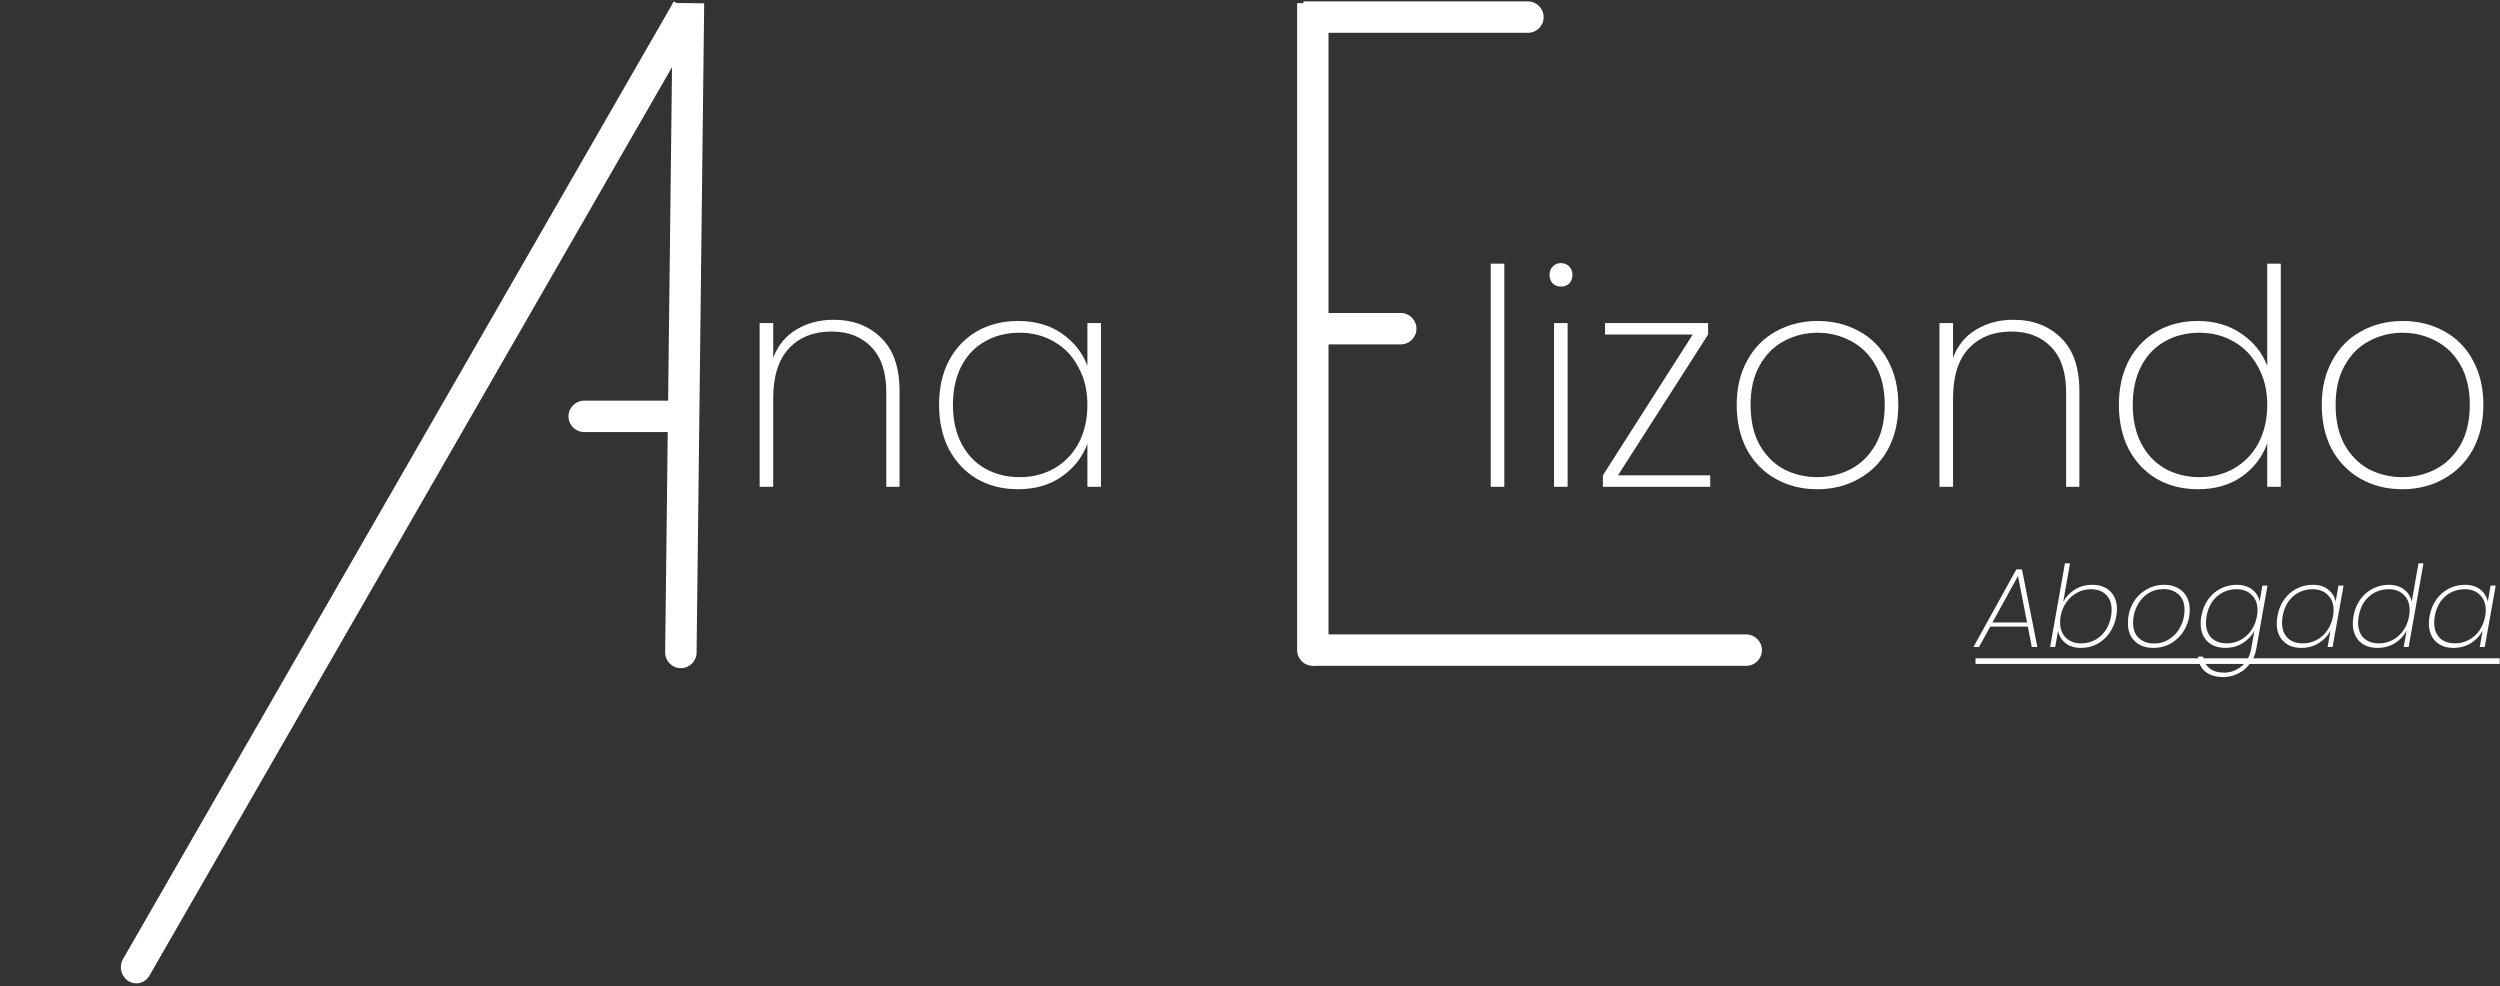
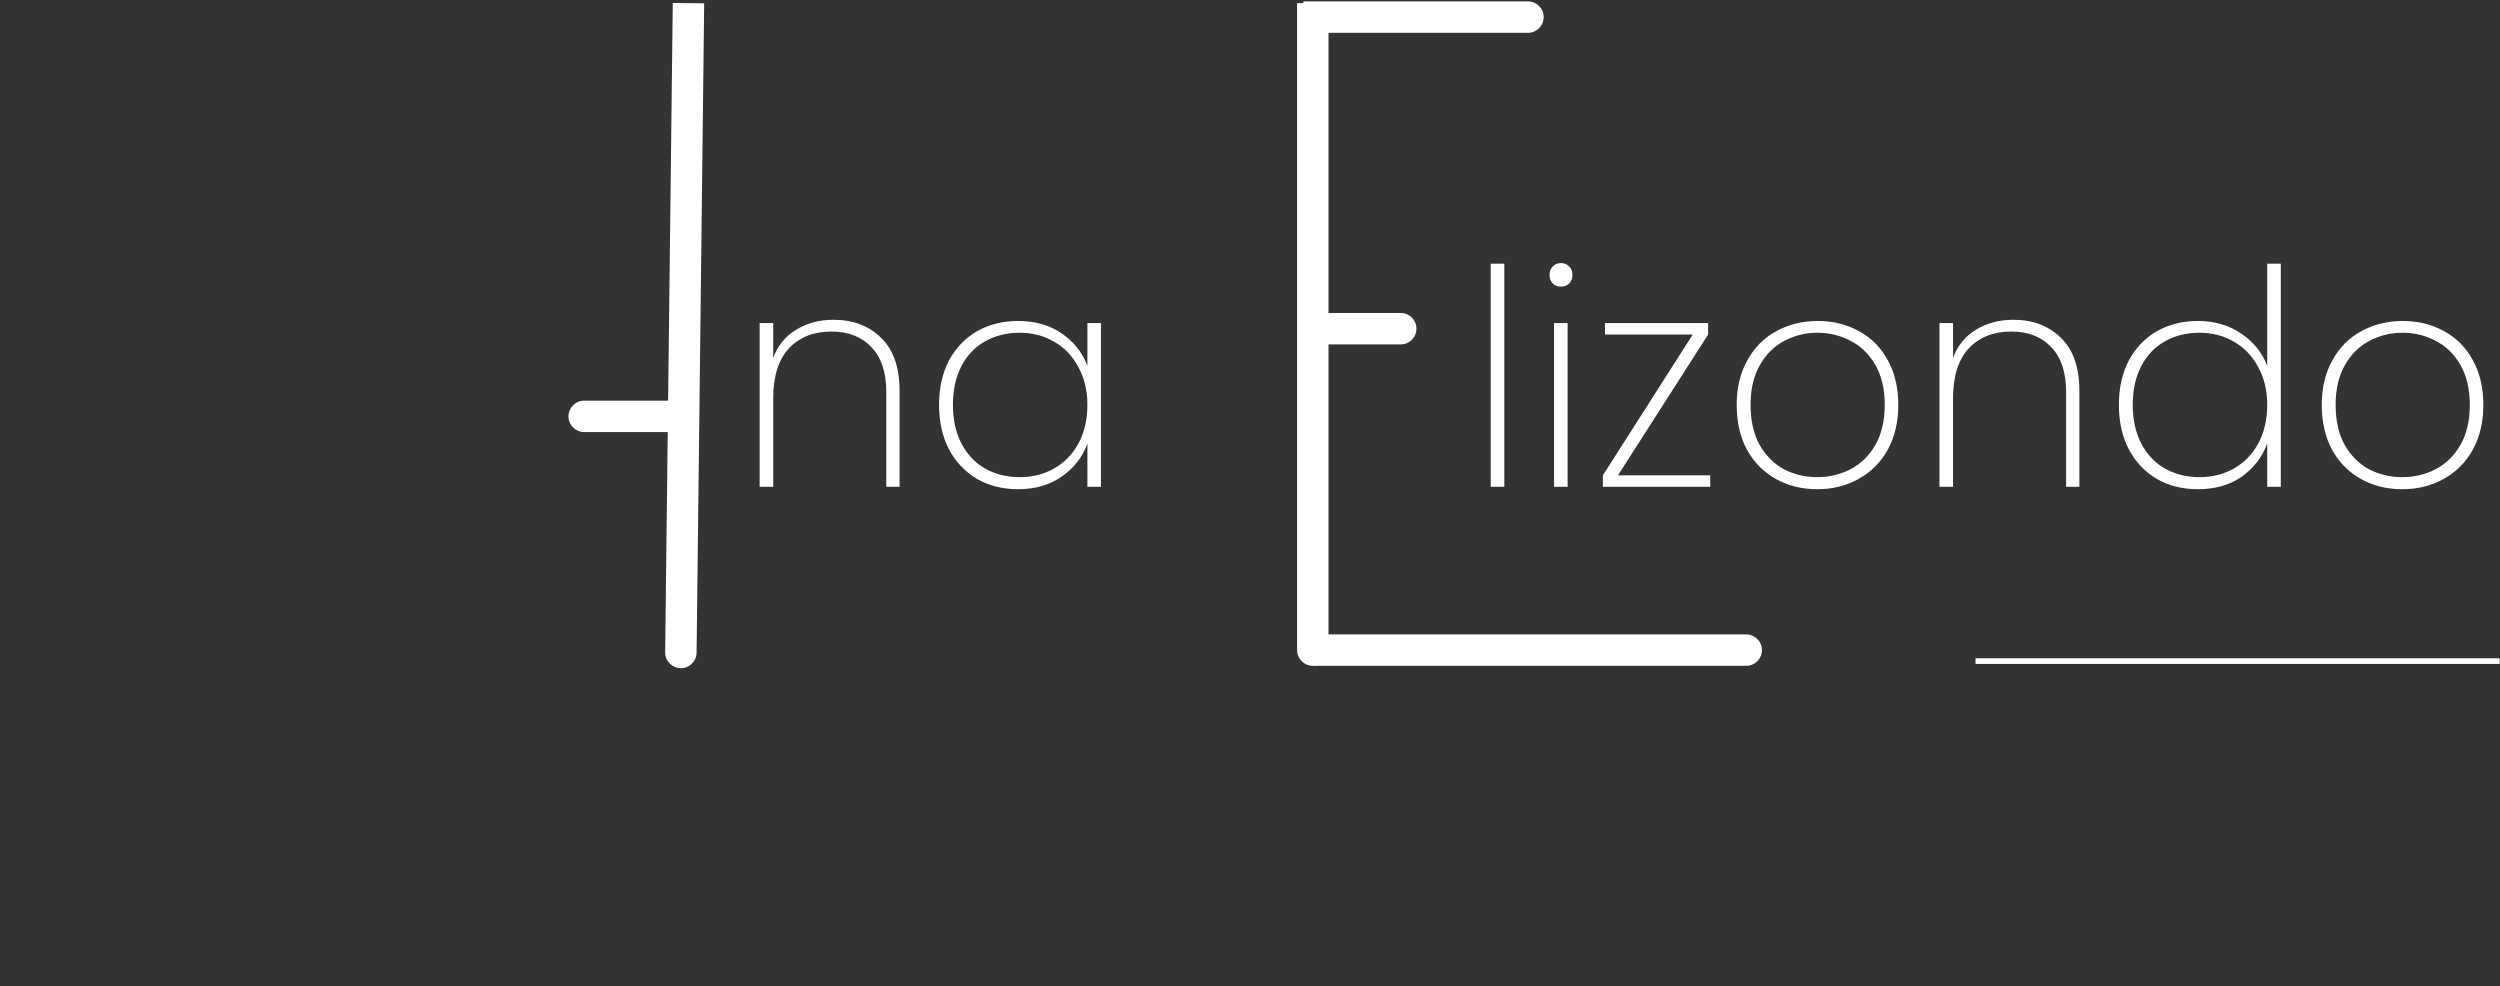
<svg xmlns="http://www.w3.org/2000/svg" width="796" height="314" viewBox="0 0 796 314" fill="none">
  <rect x="0" y="0" width="796" height="314" fill="#333333" stroke="none" />
  <path d="M265.392 101.816C271.6 101.816 276.656 103.736 280.56 107.576C284.464 111.352 286.416 116.984 286.416 124.472V155H282.192V124.76C282.192 118.552 280.624 113.816 277.488 110.552C274.352 107.224 270.096 105.56 264.72 105.56C259.088 105.56 254.576 107.352 251.184 110.936C247.856 114.52 246.192 119.832 246.192 126.872V155H241.872V102.872H246.192V113.912C247.664 110.008 250.096 107.032 253.488 104.984C256.944 102.872 260.912 101.816 265.392 101.816ZM298.997 128.888C298.997 123.512 300.053 118.808 302.165 114.776C304.341 110.744 307.317 107.64 311.093 105.464C314.933 103.288 319.285 102.2 324.149 102.2C329.653 102.2 334.325 103.544 338.165 106.232C342.005 108.92 344.693 112.344 346.229 116.504V102.872H350.549V155H346.229V141.272C344.693 145.496 341.973 148.984 338.069 151.736C334.229 154.424 329.589 155.768 324.149 155.768C319.285 155.768 314.933 154.68 311.093 152.504C307.317 150.264 304.341 147.128 302.165 143.096C300.053 139 298.997 134.264 298.997 128.888ZM346.229 128.888C346.229 124.344 345.269 120.344 343.349 116.888C341.493 113.368 338.933 110.68 335.669 108.824C332.405 106.904 328.757 105.944 324.725 105.944C320.501 105.944 316.789 106.872 313.589 108.728C310.389 110.52 307.893 113.144 306.101 116.6C304.309 120.056 303.413 124.152 303.413 128.888C303.413 133.624 304.309 137.72 306.101 141.176C307.893 144.632 310.389 147.288 313.589 149.144C316.853 151 320.565 151.928 324.725 151.928C328.757 151.928 332.405 151 335.669 149.144C338.997 147.224 341.589 144.536 343.445 141.08C345.301 137.56 346.229 133.496 346.229 128.888ZM478.973 83.96V155H474.653V83.96H478.973ZM497.018 91.256C495.994 91.256 495.13 90.936 494.426 90.296C493.722 89.592 493.37 88.664 493.37 87.512C493.37 86.424 493.722 85.528 494.426 84.824C495.13 84.12 495.994 83.768 497.018 83.768C498.042 83.768 498.906 84.12 499.609 84.824C500.314 85.528 500.666 86.424 500.666 87.512C500.666 88.664 500.314 89.592 499.609 90.296C498.906 90.936 498.042 91.256 497.018 91.256ZM499.13 102.872V155H494.81V102.872H499.13ZM515.158 151.352H544.534V155H510.358V151.352L538.966 106.52H511.03V102.872H543.862V106.52L515.158 151.352ZM578.597 155.768C573.733 155.768 569.349 154.68 565.445 152.504C561.541 150.328 558.469 147.224 556.229 143.192C554.053 139.096 552.965 134.328 552.965 128.888C552.965 123.512 554.085 118.808 556.325 114.776C558.565 110.68 561.637 107.576 565.541 105.464C569.509 103.288 573.925 102.2 578.789 102.2C583.653 102.2 588.037 103.288 591.941 105.464C595.845 107.576 598.885 110.648 601.061 114.68C603.301 118.712 604.421 123.448 604.421 128.888C604.421 134.328 603.301 139.096 601.061 143.192C598.821 147.224 595.717 150.328 591.749 152.504C587.845 154.68 583.461 155.768 578.597 155.768ZM578.597 151.928C582.373 151.928 585.893 151.096 589.157 149.432C592.485 147.704 595.141 145.112 597.125 141.656C599.109 138.2 600.101 133.944 600.101 128.888C600.101 123.896 599.109 119.672 597.125 116.216C595.141 112.76 592.517 110.2 589.253 108.536C585.989 106.808 582.469 105.944 578.693 105.944C574.917 105.944 571.397 106.808 568.133 108.536C564.933 110.2 562.341 112.76 560.357 116.216C558.373 119.672 557.381 123.896 557.381 128.888C557.381 133.944 558.341 138.2 560.261 141.656C562.245 145.112 564.837 147.704 568.037 149.432C571.301 151.096 574.821 151.928 578.597 151.928ZM641.048 101.816C647.256 101.816 652.312 103.736 656.216 107.576C660.12 111.352 662.072 116.984 662.072 124.472V155H657.848V124.76C657.848 118.552 656.28 113.816 653.144 110.552C650.008 107.224 645.752 105.56 640.376 105.56C634.744 105.56 630.232 107.352 626.84 110.936C623.512 114.52 621.848 119.832 621.848 126.872V155H617.528V102.872H621.848V113.912C623.32 110.008 625.752 107.032 629.144 104.984C632.6 102.872 636.568 101.816 641.048 101.816ZM674.653 128.888C674.653 123.512 675.709 118.808 677.821 114.776C679.997 110.744 682.973 107.64 686.749 105.464C690.589 103.288 694.941 102.2 699.805 102.2C705.117 102.2 709.725 103.544 713.629 106.232C717.533 108.856 720.285 112.28 721.885 116.504V83.96H726.205V155H721.885V141.176C720.349 145.464 717.661 148.984 713.821 151.736C709.981 154.424 705.309 155.768 699.805 155.768C694.941 155.768 690.589 154.68 686.749 152.504C682.973 150.264 679.997 147.128 677.821 143.096C675.709 139 674.653 134.264 674.653 128.888ZM721.885 128.888C721.885 124.344 720.925 120.344 719.005 116.888C717.149 113.368 714.589 110.68 711.325 108.824C708.061 106.904 704.413 105.944 700.381 105.944C696.157 105.944 692.445 106.872 689.245 108.728C686.045 110.52 683.549 113.144 681.757 116.6C679.965 120.056 679.069 124.152 679.069 128.888C679.069 133.624 679.965 137.72 681.757 141.176C683.549 144.632 686.045 147.288 689.245 149.144C692.509 151 696.221 151.928 700.381 151.928C704.413 151.928 708.061 151 711.325 149.144C714.653 147.224 717.245 144.536 719.101 141.08C720.957 137.56 721.885 133.496 721.885 128.888ZM764.879 155.768C760.015 155.768 755.631 154.68 751.727 152.504C747.823 150.328 744.751 147.224 742.511 143.192C740.335 139.096 739.247 134.328 739.247 128.888C739.247 123.512 740.367 118.808 742.607 114.776C744.847 110.68 747.919 107.576 751.823 105.464C755.791 103.288 760.207 102.2 765.071 102.2C769.935 102.2 774.319 103.288 778.223 105.464C782.127 107.576 785.167 110.648 787.343 114.68C789.583 118.712 790.703 123.448 790.703 128.888C790.703 134.328 789.583 139.096 787.343 143.192C785.103 147.224 781.999 150.328 778.031 152.504C774.127 154.68 769.743 155.768 764.879 155.768ZM764.879 151.928C768.655 151.928 772.175 151.096 775.439 149.432C778.767 147.704 781.423 145.112 783.406 141.656C785.391 138.2 786.383 133.944 786.383 128.888C786.383 123.896 785.391 119.672 783.406 116.216C781.423 112.76 778.799 110.2 775.535 108.536C772.271 106.808 768.751 105.944 764.975 105.944C761.199 105.944 757.679 106.808 754.415 108.536C751.215 110.2 748.623 112.76 746.639 116.216C744.655 119.672 743.663 123.896 743.663 128.888C743.663 133.944 744.623 138.2 746.543 141.656C748.527 145.112 751.119 147.704 754.319 149.432C757.583 151.096 761.103 151.928 764.879 151.928Z" fill="white" />
  <path d="M211.79 207.682C211.758 210.443 213.97 212.71 216.731 212.745C219.493 212.78 221.757 210.571 221.79 207.809L211.79 207.682ZM221.79 207.809L224.21 1.064L214.211 0.936L211.79 207.682L221.79 207.809Z" fill="white" />
-   <path d="M39.173 305.353C37.786 307.763 38.543 310.902 40.862 312.365C43.182 313.827 46.186 313.058 47.573 310.647L39.173 305.353ZM214.569 0.433L39.173 305.353L47.573 310.647L222.969 5.728L214.569 0.433Z" fill="white" />
  <path d="M186 127.567C183.239 127.567 181 129.806 181 132.567C181 135.329 183.239 137.567 186 137.567L186 127.567ZM218 127.567L186 127.567L186 137.567L218 137.567L218 127.567Z" fill="white" />
-   <path d="M645.668 199.52H633.68L630.116 206H628.352L641.996 181.304H643.796L648.692 206H646.928L645.668 199.52ZM645.416 198.188L642.536 183.392L634.4 198.188H645.416ZM656.934 191.6C657.798 190.016 659.034 188.72 660.642 187.712C662.274 186.704 664.11 186.2 666.15 186.2C668.574 186.2 670.494 186.896 671.91 188.288C673.326 189.656 674.034 191.54 674.034 193.94C674.034 194.66 673.962 195.416 673.818 196.208C673.458 198.224 672.738 200 671.658 201.536C670.602 203.048 669.282 204.224 667.698 205.064C666.138 205.88 664.446 206.288 662.622 206.288C660.582 206.288 658.926 205.784 657.654 204.776C656.406 203.768 655.614 202.472 655.278 200.888L654.378 206H652.758L657.474 179.36H659.094L656.934 191.6ZM672.162 196.208C672.282 195.608 672.342 194.924 672.342 194.156C672.342 192.092 671.742 190.484 670.542 189.332C669.342 188.18 667.722 187.604 665.682 187.604C664.17 187.604 662.742 187.964 661.398 188.684C660.054 189.38 658.914 190.388 657.978 191.708C657.042 193.004 656.418 194.504 656.106 196.208C655.986 196.976 655.926 197.612 655.926 198.116C655.926 200.18 656.538 201.824 657.762 203.048C659.01 204.248 660.63 204.848 662.622 204.848C664.206 204.848 665.658 204.5 666.978 203.804C668.322 203.108 669.438 202.112 670.326 200.816C671.238 199.52 671.85 197.984 672.162 196.208ZM685.621 206.288C683.173 206.288 681.205 205.58 679.717 204.164C678.253 202.748 677.521 200.828 677.521 198.404C677.521 196.196 678.013 194.156 678.997 192.284C680.005 190.412 681.397 188.936 683.173 187.856C684.949 186.752 686.929 186.2 689.113 186.2C690.697 186.2 692.101 186.524 693.325 187.172C694.549 187.796 695.497 188.708 696.169 189.908C696.865 191.084 697.213 192.476 697.213 194.084C697.213 196.292 696.709 198.332 695.701 200.204C694.693 202.076 693.301 203.564 691.525 204.668C689.773 205.748 687.805 206.288 685.621 206.288ZM685.837 204.884C687.709 204.884 689.377 204.392 690.841 203.408C692.329 202.424 693.481 201.116 694.297 199.484C695.137 197.852 695.557 196.076 695.557 194.156C695.557 192.02 694.921 190.388 693.649 189.26C692.377 188.132 690.781 187.568 688.861 187.568C686.965 187.568 685.285 188.06 683.821 189.044C682.357 190.028 681.217 191.348 680.401 193.004C679.585 194.636 679.177 196.4 679.177 198.296C679.177 200.432 679.801 202.064 681.049 203.192C682.321 204.32 683.917 204.884 685.837 204.884ZM712.136 186.2C714.176 186.2 715.832 186.704 717.104 187.712C718.376 188.696 719.156 189.968 719.444 191.528L720.344 186.452H721.964L718.4 206.612C718.064 208.412 717.38 209.984 716.348 211.328C715.34 212.696 714.092 213.74 712.604 214.46C711.14 215.204 709.58 215.576 707.924 215.576C705.476 215.576 703.544 214.988 702.128 213.812C700.736 212.636 699.98 211.052 699.86 209.06H701.48C701.672 210.62 702.344 211.856 703.496 212.768C704.648 213.704 706.208 214.172 708.176 214.172C709.544 214.172 710.828 213.86 712.028 213.236C713.252 212.636 714.284 211.76 715.124 210.608C715.964 209.48 716.516 208.148 716.78 206.612L717.788 200.888C716.948 202.448 715.712 203.744 714.08 204.776C712.448 205.784 710.612 206.288 708.572 206.288C706.172 206.288 704.252 205.592 702.812 204.2C701.396 202.784 700.688 200.876 700.688 198.476C700.688 197.756 700.76 197 700.904 196.208C701.264 194.192 701.972 192.428 703.028 190.916C704.108 189.404 705.44 188.24 707.024 187.424C708.608 186.608 710.312 186.2 712.136 186.2ZM718.616 196.208C718.736 195.488 718.796 194.852 718.796 194.3C718.796 192.26 718.184 190.64 716.96 189.44C715.736 188.216 714.116 187.604 712.1 187.604C710.516 187.604 709.052 187.952 707.708 188.648C706.388 189.32 705.272 190.304 704.36 191.6C703.472 192.896 702.872 194.432 702.56 196.208C702.44 197 702.38 197.672 702.38 198.224C702.38 200.312 702.968 201.944 704.144 203.12C705.344 204.272 706.976 204.848 709.04 204.848C710.552 204.848 711.98 204.5 713.324 203.804C714.692 203.084 715.832 202.076 716.744 200.78C717.68 199.46 718.304 197.936 718.616 196.208ZM725.127 196.208C725.487 194.192 726.195 192.428 727.251 190.916C728.331 189.404 729.663 188.24 731.247 187.424C732.831 186.608 734.535 186.2 736.359 186.2C738.399 186.2 740.043 186.704 741.291 187.712C742.563 188.72 743.355 190.004 743.667 191.564L744.567 186.452H746.187L742.695 206H741.111L742.011 200.852C741.171 202.436 739.935 203.744 738.303 204.776C736.671 205.784 734.823 206.288 732.759 206.288C730.383 206.288 728.475 205.592 727.035 204.2C725.619 202.784 724.911 200.876 724.911 198.476C724.911 197.756 724.983 197 725.127 196.208ZM742.839 196.208C742.959 195.488 743.019 194.852 743.019 194.3C743.019 192.26 742.407 190.64 741.183 189.44C739.959 188.216 738.339 187.604 736.323 187.604C734.739 187.604 733.275 187.952 731.931 188.648C730.611 189.32 729.495 190.304 728.583 191.6C727.695 192.896 727.095 194.432 726.783 196.208C726.663 197 726.603 197.672 726.603 198.224C726.603 200.312 727.191 201.944 728.367 203.12C729.567 204.272 731.199 204.848 733.263 204.848C734.775 204.848 736.203 204.5 737.547 203.804C738.915 203.084 740.055 202.076 740.967 200.78C741.903 199.46 742.527 197.936 742.839 196.208ZM749.349 196.208C749.709 194.192 750.417 192.428 751.473 190.916C752.553 189.404 753.885 188.24 755.469 187.424C757.053 186.608 758.757 186.2 760.581 186.2C762.573 186.2 764.205 186.704 765.477 187.712C766.773 188.696 767.577 189.98 767.889 191.564L770.049 179.36H771.633L766.917 206H765.333L766.269 200.816C765.429 202.424 764.193 203.744 762.561 204.776C760.929 205.784 759.081 206.288 757.017 206.288C754.617 206.288 752.697 205.592 751.257 204.2C749.841 202.784 749.133 200.876 749.133 198.476C749.133 197.756 749.205 197 749.349 196.208ZM767.061 196.208C767.181 195.488 767.241 194.852 767.241 194.3C767.241 192.26 766.629 190.64 765.405 189.44C764.181 188.216 762.561 187.604 760.545 187.604C758.961 187.604 757.497 187.952 756.153 188.648C754.833 189.32 753.717 190.304 752.805 191.6C751.917 192.896 751.317 194.432 751.005 196.208C750.885 197 750.825 197.672 750.825 198.224C750.825 200.312 751.413 201.944 752.589 203.12C753.789 204.272 755.421 204.848 757.485 204.848C758.997 204.848 760.425 204.5 761.769 203.804C763.137 203.084 764.277 202.076 765.189 200.78C766.125 199.46 766.749 197.936 767.061 196.208ZM773.572 196.208C773.932 194.192 774.64 192.428 775.696 190.916C776.776 189.404 778.108 188.24 779.692 187.424C781.276 186.608 782.98 186.2 784.804 186.2C786.844 186.2 788.488 186.704 789.736 187.712C791.008 188.72 791.8 190.004 792.112 191.564L793.012 186.452H794.632L791.14 206H789.556L790.456 200.852C789.616 202.436 788.38 203.744 786.748 204.776C785.116 205.784 783.268 206.288 781.204 206.288C778.828 206.288 776.92 205.592 775.48 204.2C774.064 202.784 773.356 200.876 773.356 198.476C773.356 197.756 773.428 197 773.572 196.208ZM791.284 196.208C791.404 195.488 791.464 194.852 791.464 194.3C791.464 192.26 790.852 190.64 789.628 189.44C788.404 188.216 786.784 187.604 784.768 187.604C783.184 187.604 781.72 187.952 780.376 188.648C779.056 189.32 777.94 190.304 777.028 191.6C776.14 192.896 775.54 194.432 775.228 196.208C775.108 197 775.048 197.672 775.048 198.224C775.048 200.312 775.636 201.944 776.812 203.12C778.012 204.272 779.644 204.848 781.708 204.848C783.22 204.848 784.648 204.5 785.992 203.804C787.36 203.084 788.5 202.076 789.412 200.78C790.348 199.46 790.972 197.936 791.284 196.208Z" fill="white" />
  <path d="M629 209.6H795.892V211.4H629V209.6Z" fill="white" />
  <path d="M413 207C413 209.761 415.239 212 418 212C420.761 212 423 209.761 423 207L413 207ZM413 1L413 207L423 207L423 1L413 1Z" fill="white" />
  <path d="M486.5 10.447C489.261 10.447 491.5 8.208 491.5 5.447C491.5 2.686 489.261 0.447 486.5 0.447L486.5 10.447ZM415 10.447L450.75 10.447L450.75 0.447L415 0.447L415 10.447ZM450.75 10.447L486.5 10.447L486.5 0.447L450.75 0.447L450.75 10.447Z" fill="white" />
  <path d="M446 109.656C448.761 109.656 451 107.418 451 104.656C451 101.895 448.761 99.656 446 99.656L446 109.656ZM415 109.656L430.5 109.656L430.5 99.656L415 99.656L415 109.656ZM430.5 109.656L446 109.656L446 99.656L430.5 99.656L430.5 109.656Z" fill="white" />
  <path d="M556 212C558.761 212 561 209.761 561 207C561 204.239 558.761 202 556 202L556 212ZM418 212L487 212L487 202L418 202L418 212ZM487 212L556 212L556 202L487 202L487 212Z" fill="white" />
</svg>